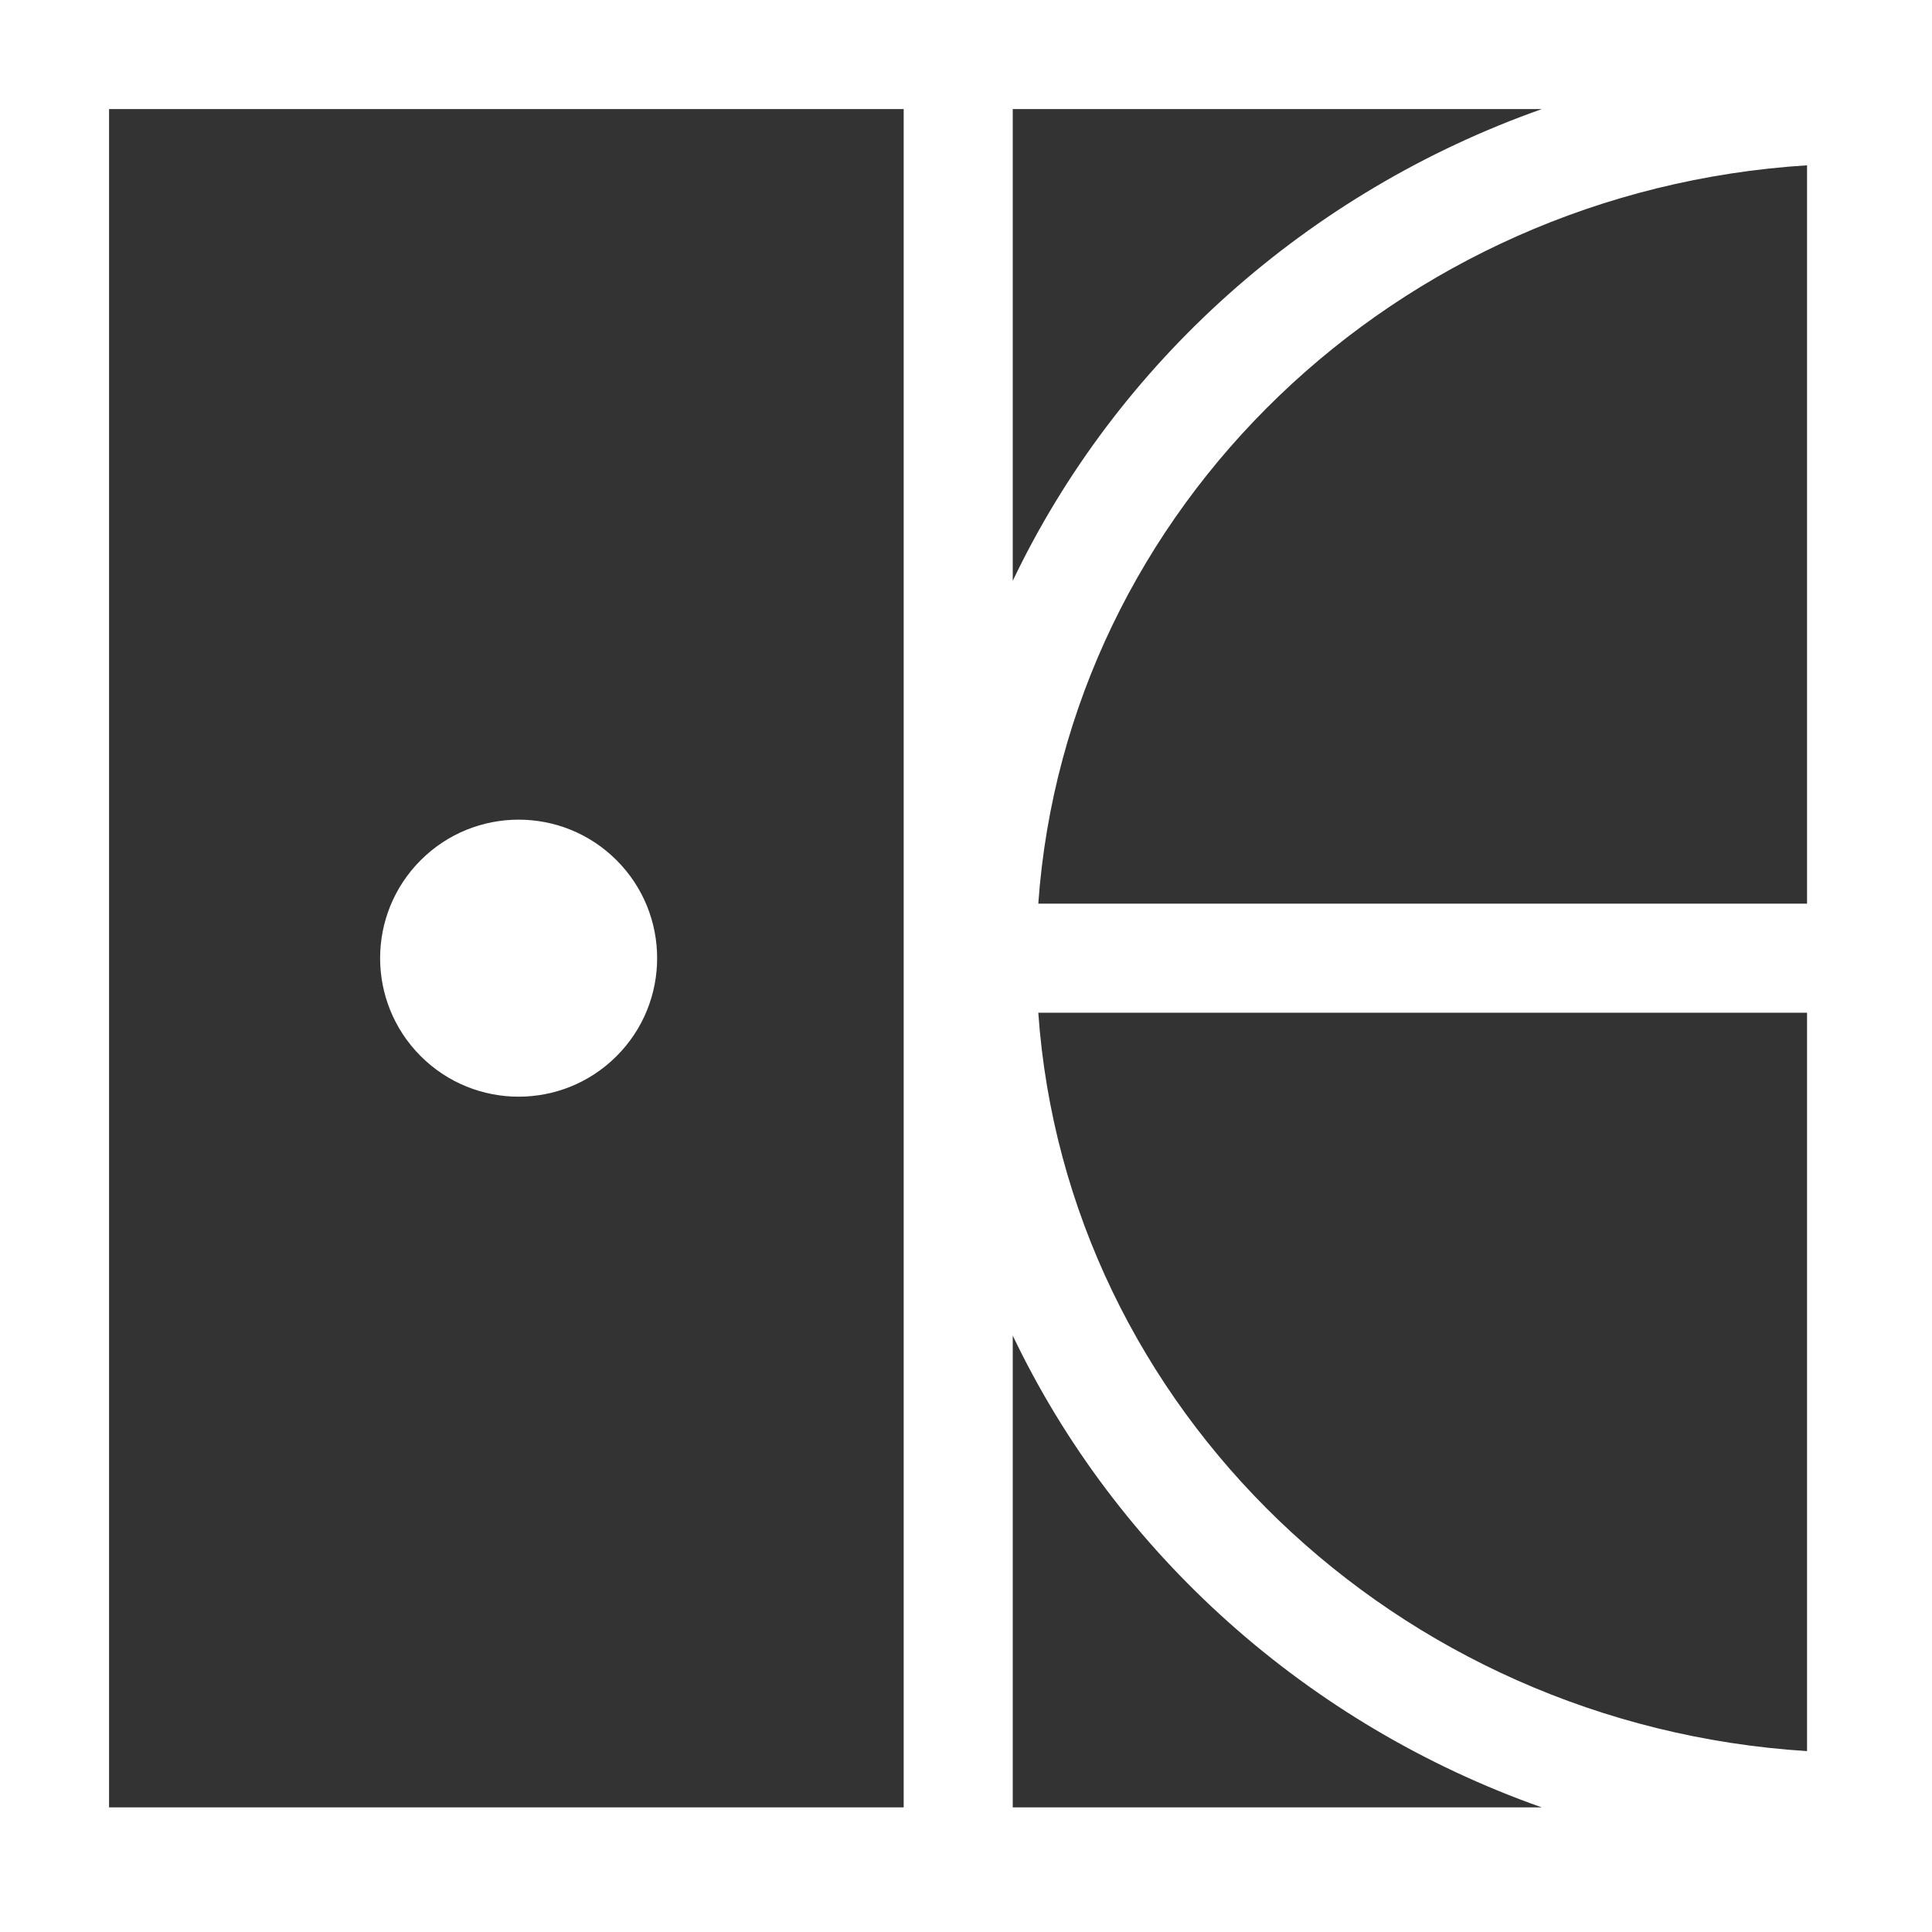
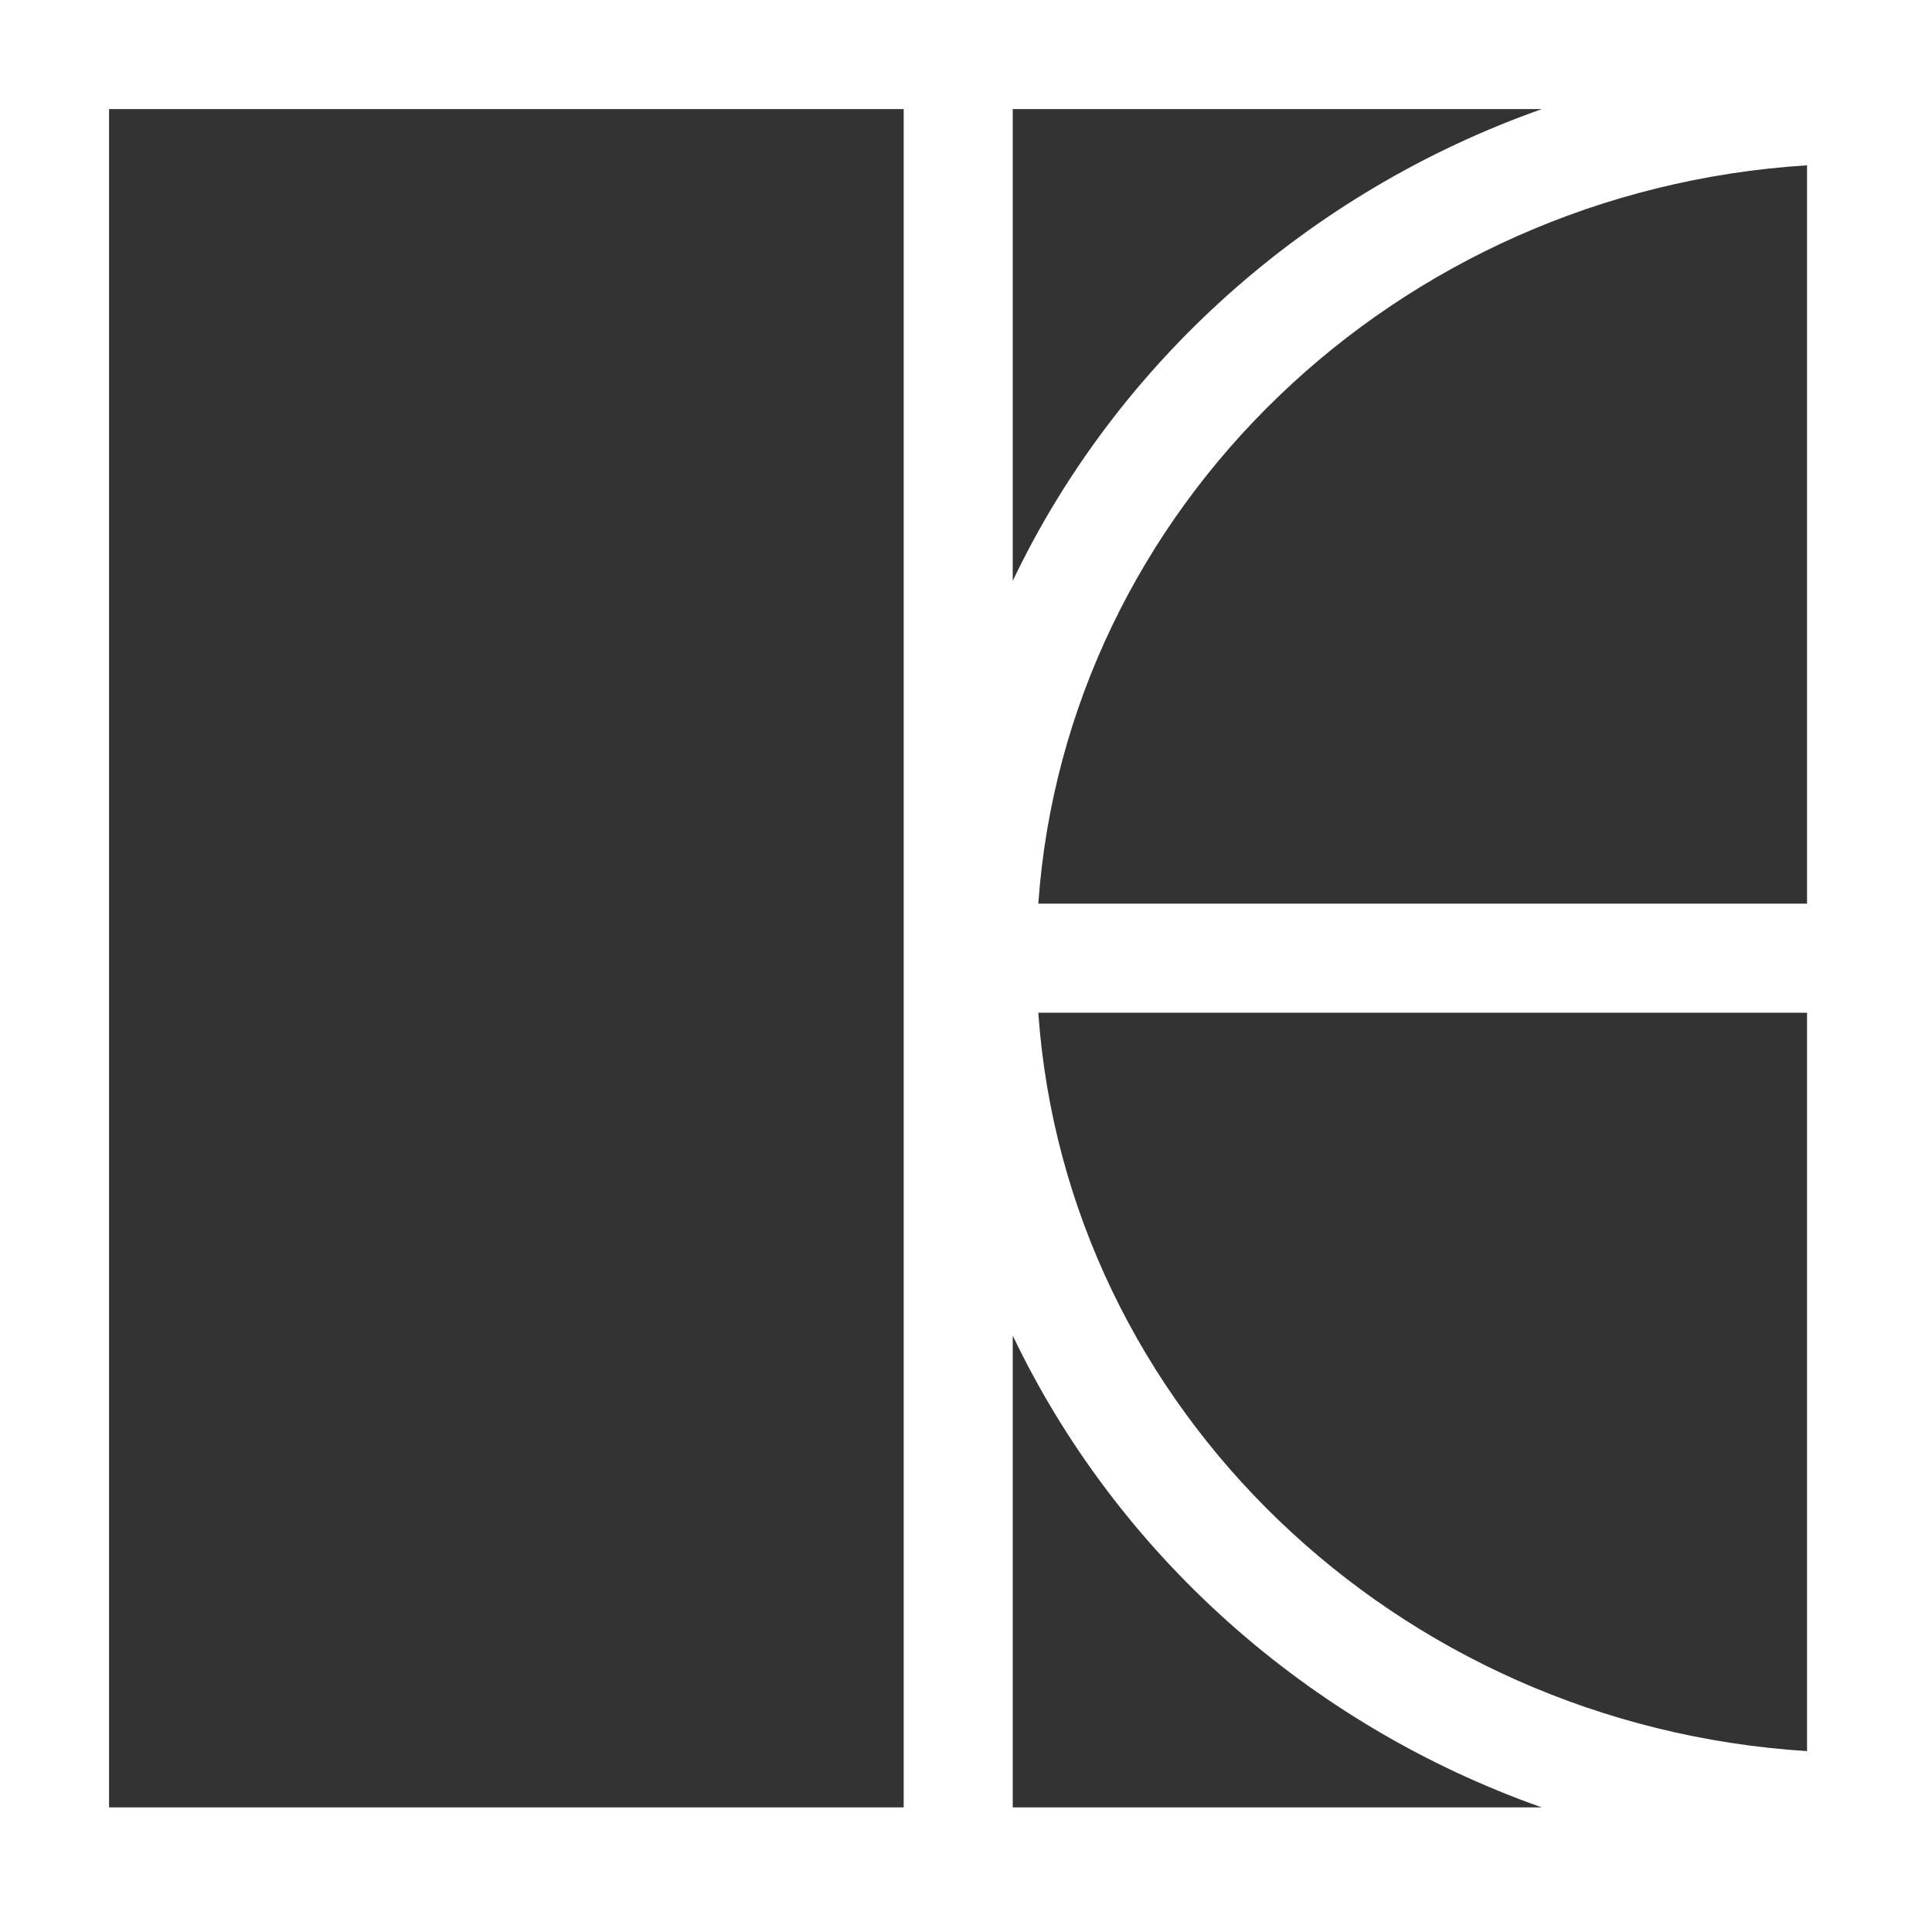
<svg xmlns="http://www.w3.org/2000/svg" viewBox="0 0 124 124" width="36" height="36">
  <rect x="0" y="0" width="124" height="124" fill="#333333" stroke="none" />
  <path d="M0,0v124h124V0H0ZM115.98,112.39c-26.39-1.66-47.55-22.01-49.34-47.39h49.34v47.39ZM115.98,58h-49.34c1.8-25.38,22.96-45.73,49.34-47.39v47.39ZM65,85.72c6.67,13.97,18.91,24.97,33.95,30.28h-33.95v-30.28ZM7,7h91.96c-15.05,5.32-27.29,16.31-33.96,30.28V7h-7v109H7V7Z" fill="#fff" />
-   <circle cx="33.29" cy="61.5" r="8.89" transform="translate(-33.74 41.55) rotate(-45)" fill="#fff" />
</svg>